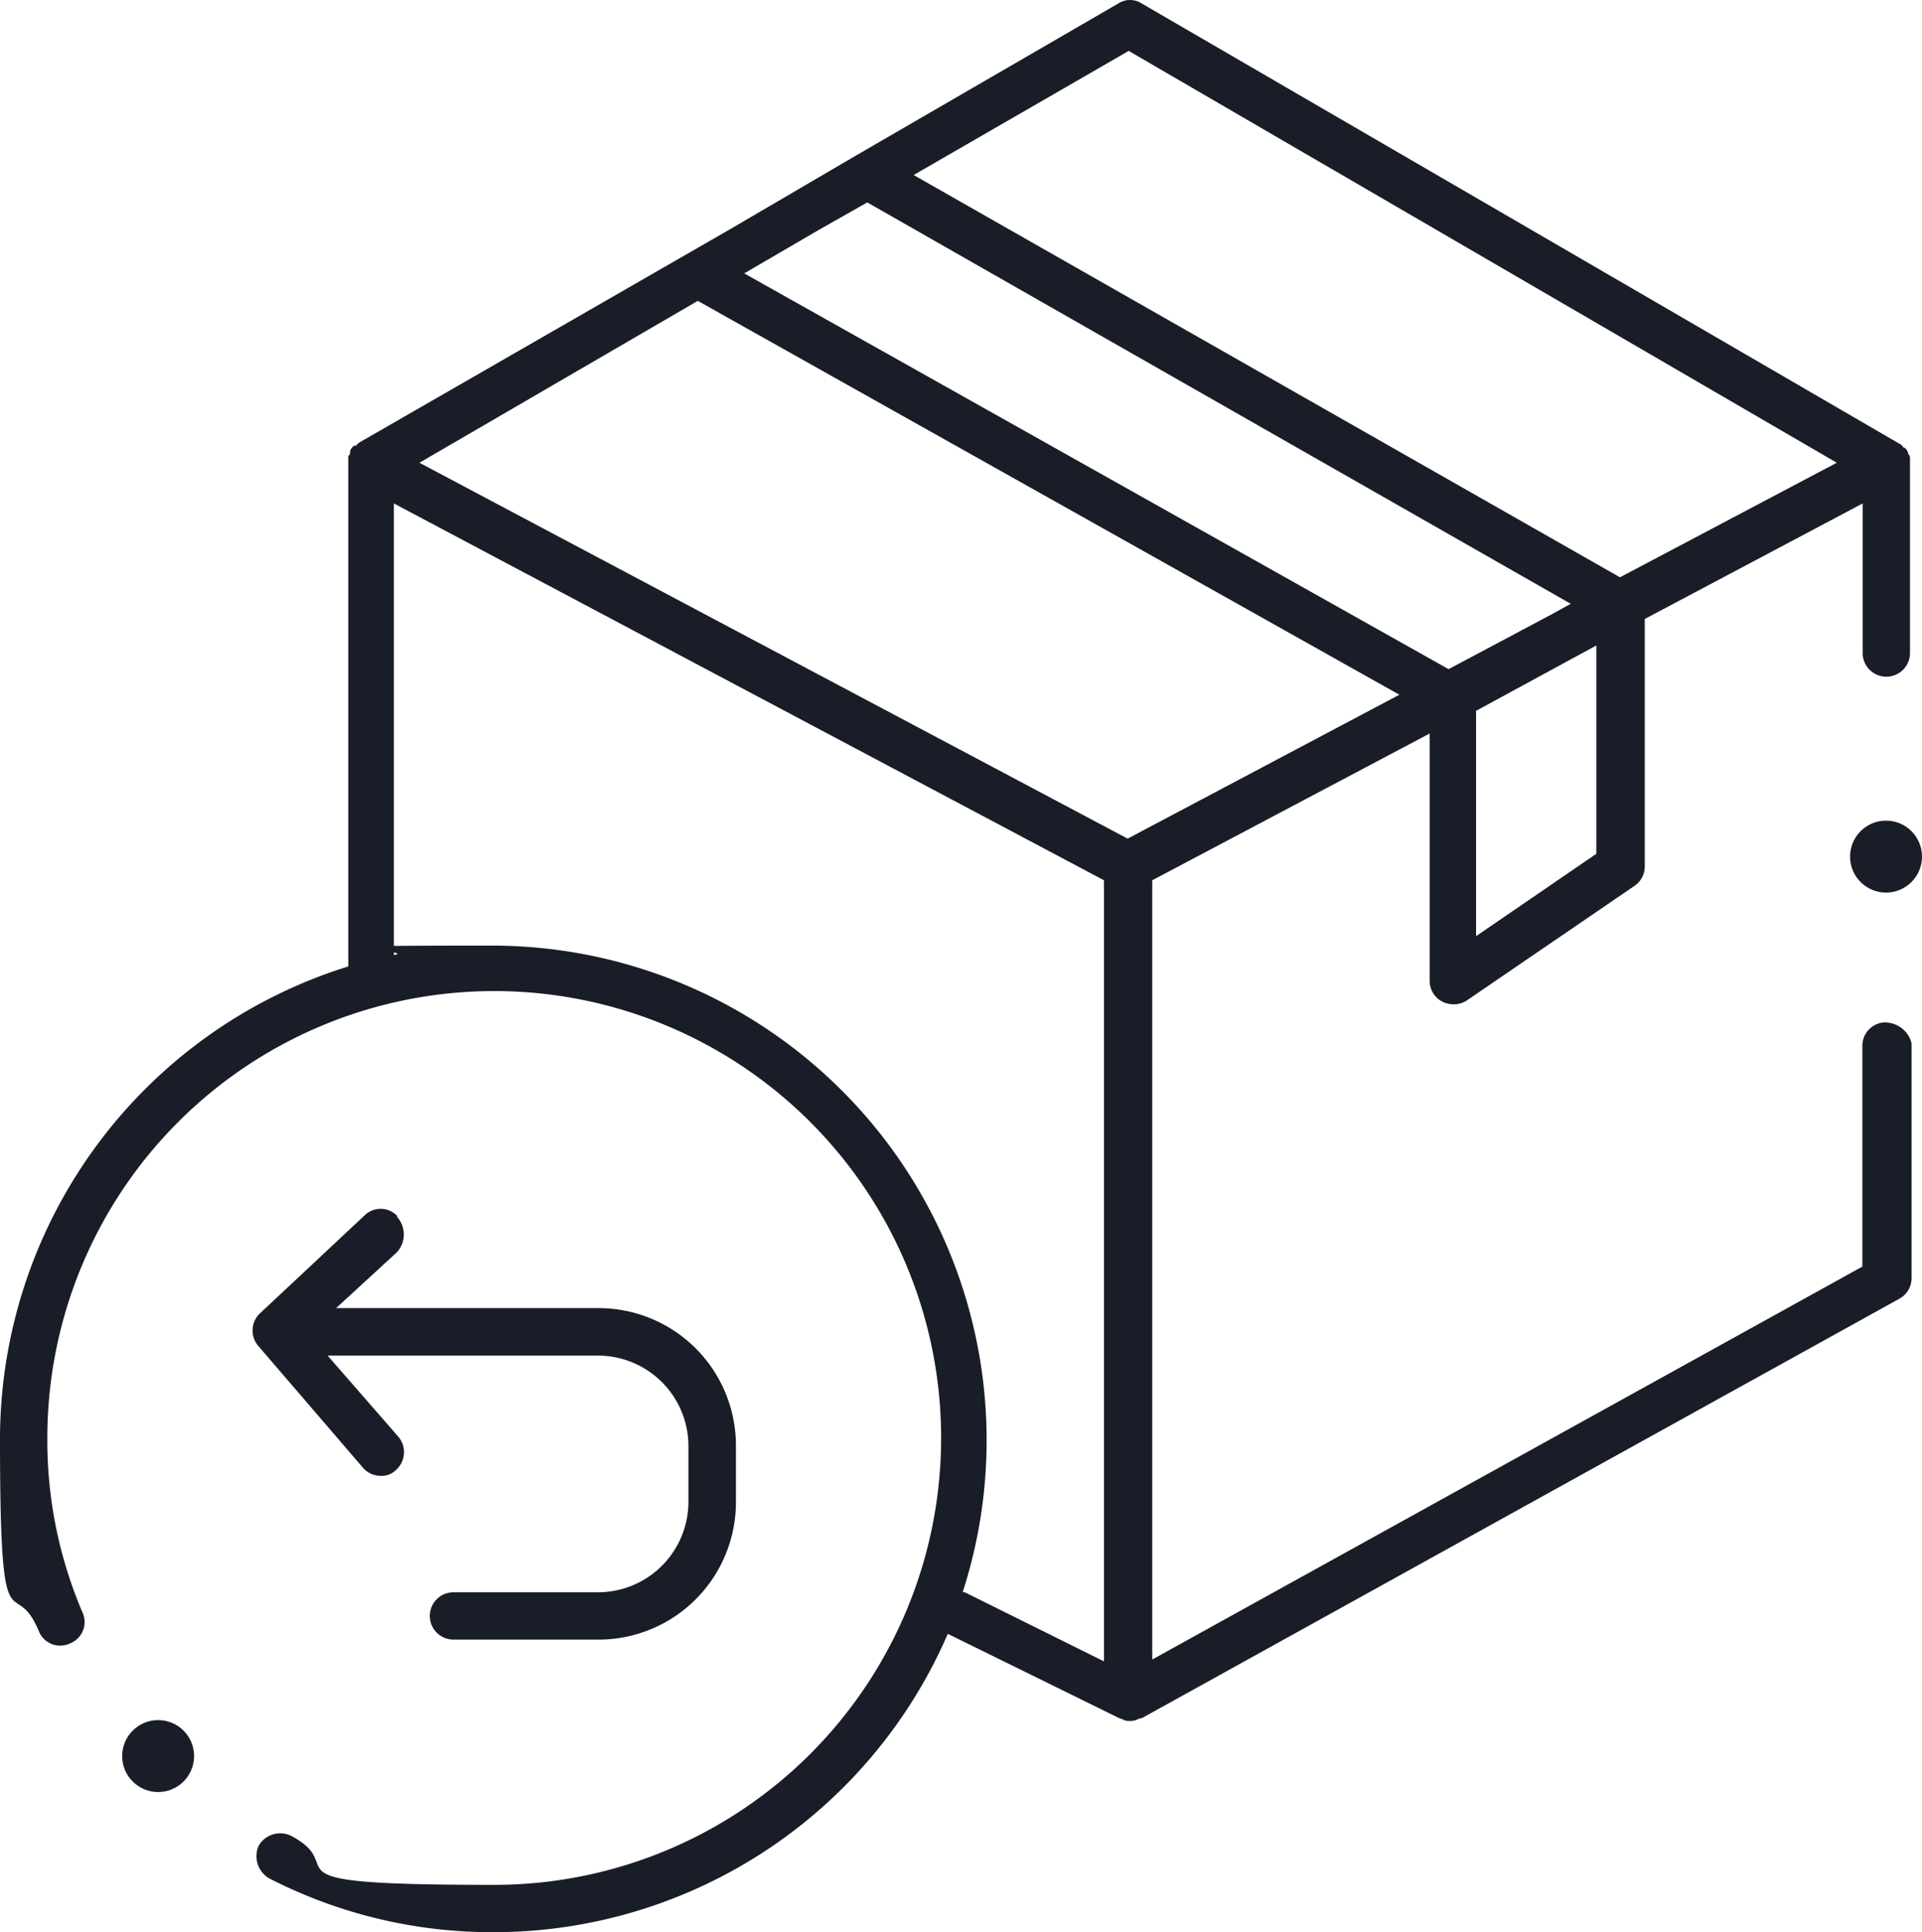
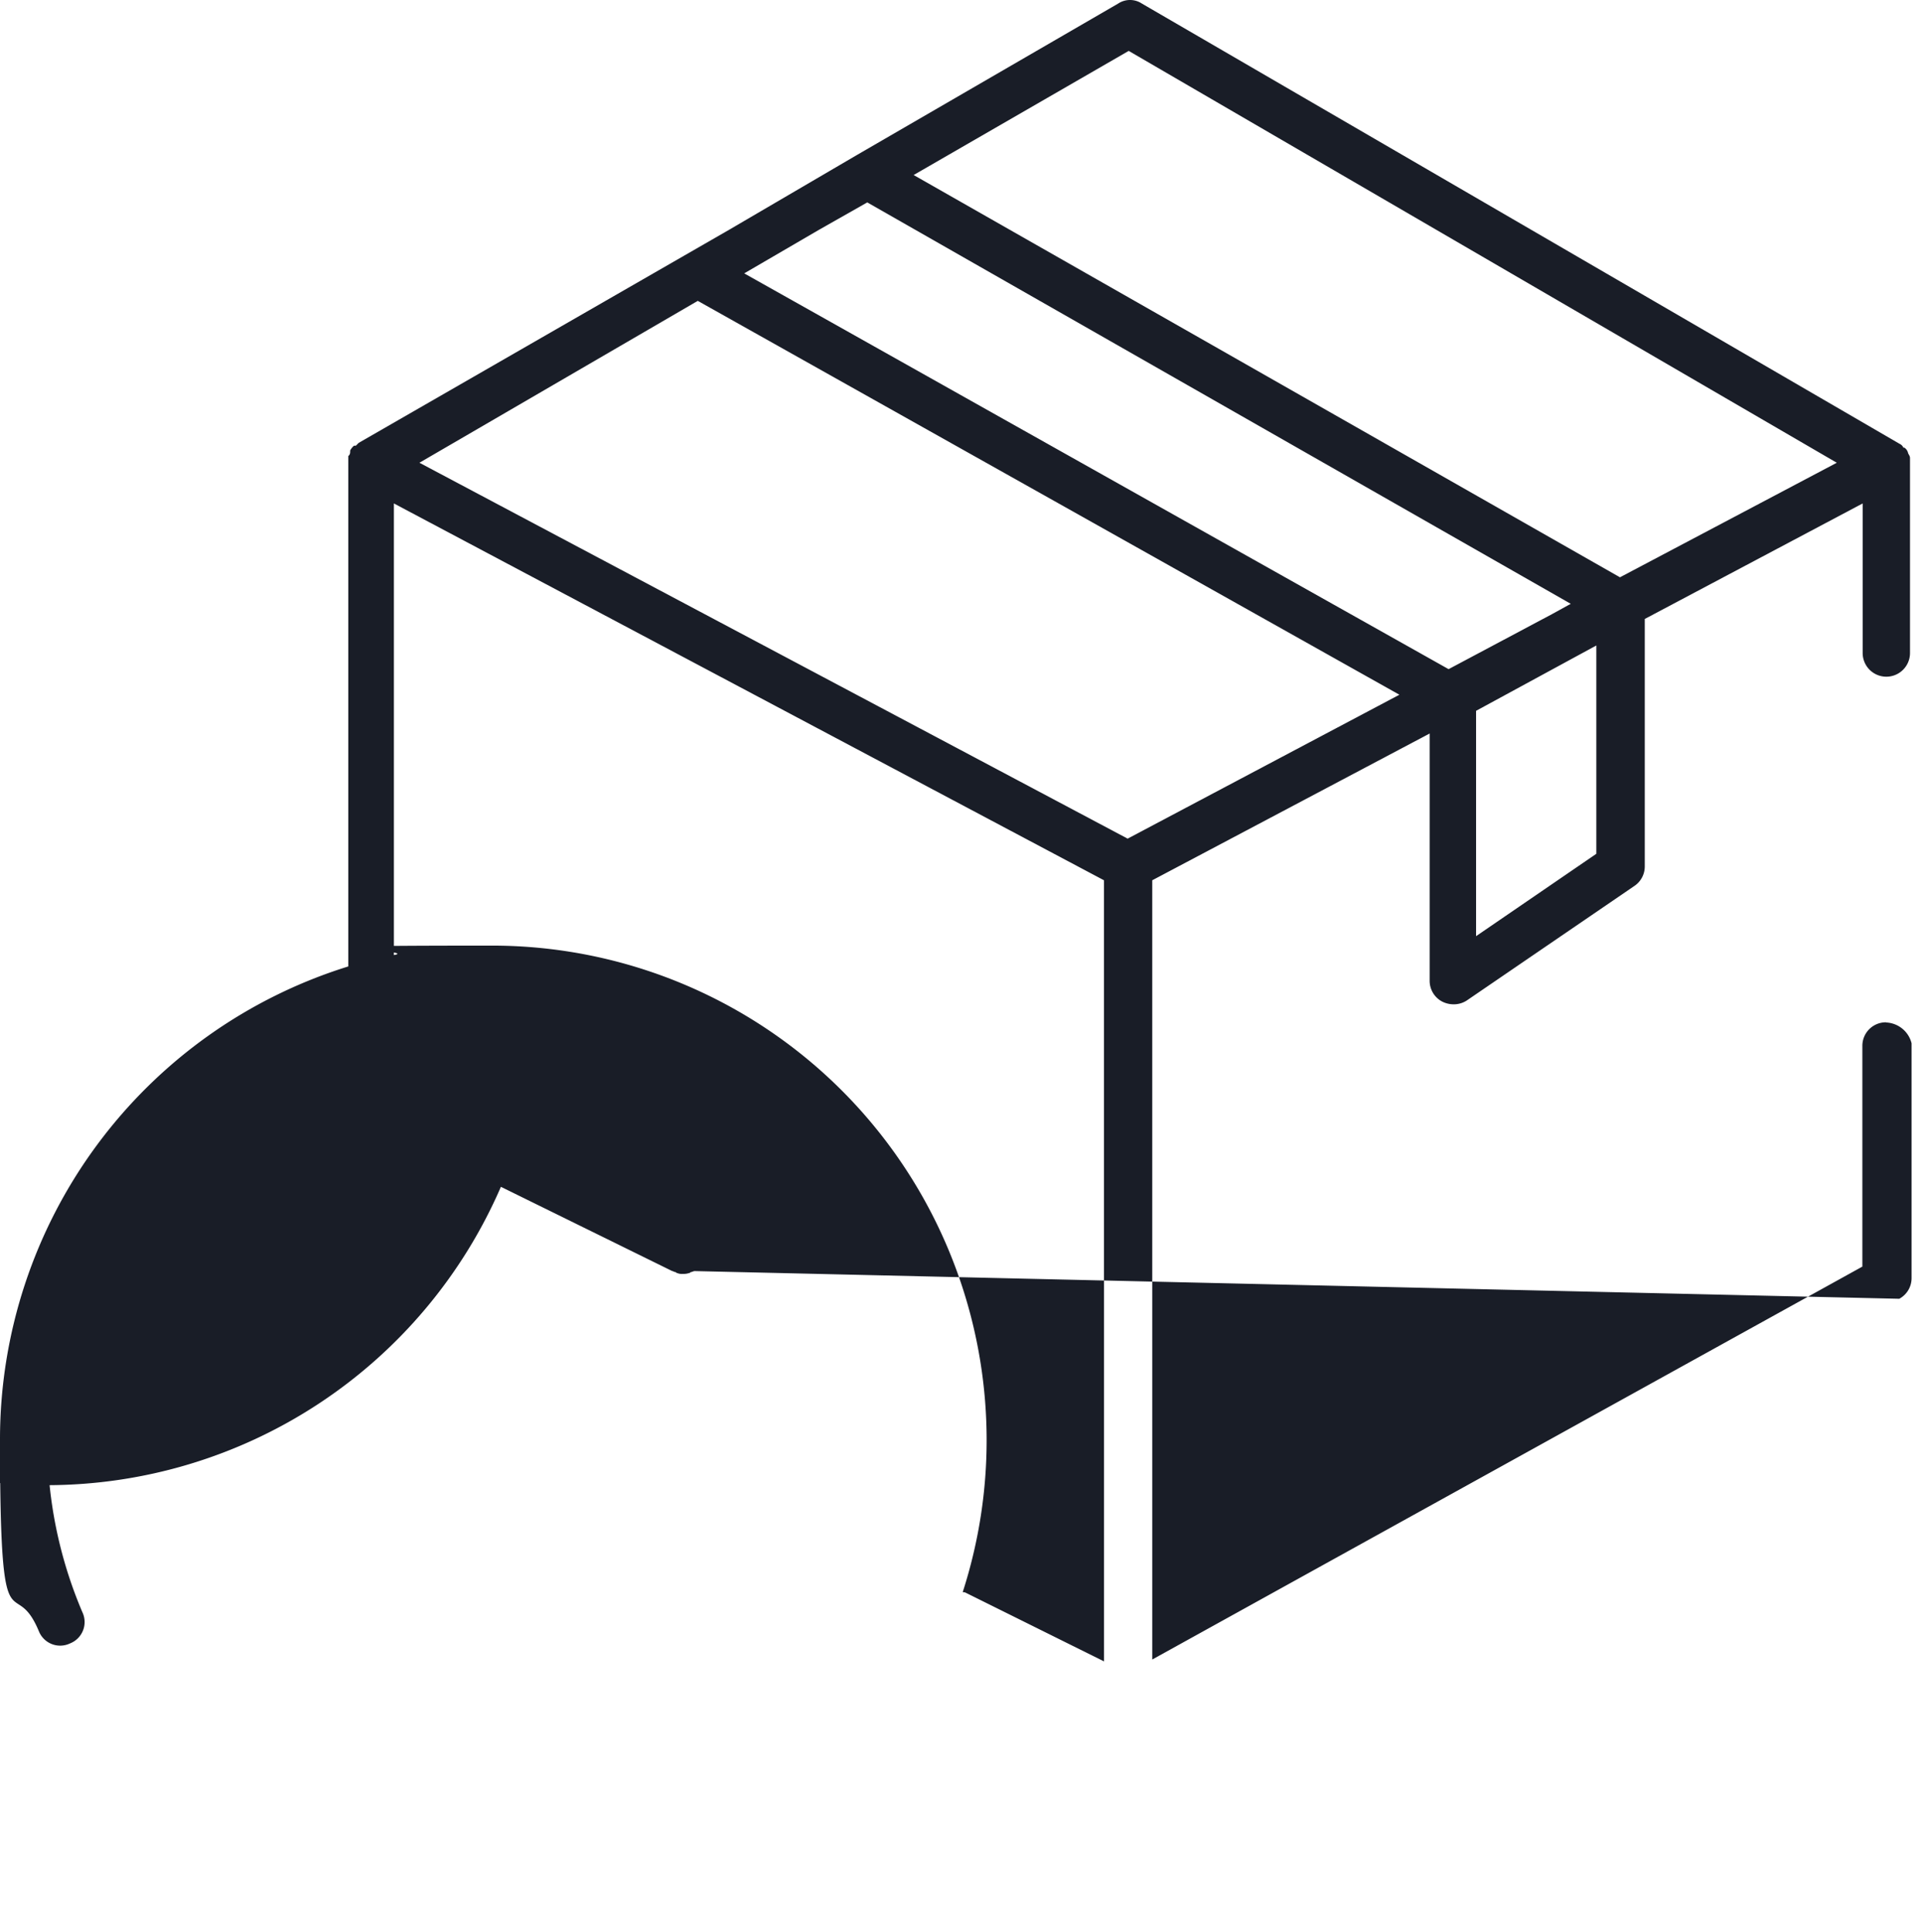
<svg xmlns="http://www.w3.org/2000/svg" width="57.334" height="57.638" viewBox="0 0 57.334 57.638">
  <g id="Group_74" data-name="Group 74" transform="translate(-1537.333 -2109.081)">
-     <path id="Path_71" data-name="Path 71" d="M56.261,30.521a.7.7,0,0,0-.706.706v6.581L34.372,49.529V26.284l8.275-4.378v7.372a.7.7,0,0,0,.367.621.752.752,0,0,0,.339.085.706.706,0,0,0,.4-.113l5-3.417a.7.7,0,0,0,.311-.593V18.489l6.5-3.446v4.462a.706.706,0,0,0,1.412,0V13.688c0-.056-.028-.085-.056-.141h0a.259.259,0,0,0-.113-.169h-.028a.221.221,0,0,0-.113-.113h0L34.062.131a.641.641,0,0,0-.706,0L25.56,4.65h0L21.747,6.881,10.7,13.236h0l-.085.085h-.056a.5.5,0,0,0-.113.141h0c0,.085,0,.113-.056.169V28.854A14.774,14.774,0,0,0,0,42.948c0,6.609.4,3.926,1.158,5.733a.684.684,0,0,0,.932.367.684.684,0,0,0,.367-.932,13.043,13.043,0,0,1-1.045-5.2A13.331,13.331,0,1,1,14.743,56.251c-7.343,0-4.18-.48-6.072-1.469a.743.743,0,0,0-.96.311.772.772,0,0,0,.311.96,14.561,14.561,0,0,0,6.722,1.61,14.766,14.766,0,0,0,13.529-8.9l5.112,2.514c.028,0,.056.028.085.028s.028.028.056.028a.358.358,0,0,0,.169.028.551.551,0,0,0,.2-.028c.028,0,.028-.028.056-.028s.056-.028.113-.028L56.656,38.768a.7.7,0,0,0,.367-.621v-7a.819.819,0,0,0-.763-.621Zm-8.642-5.027-3.587,2.457V21.229l3.587-1.949v6.214ZM20.815,9,41.744,20.749l-8.106,4.293L12.512,13.829Zm5.056-2.937L46.856,18.037l-.565.311-3.079,1.638L22.2,8.18l2.231-1.3Zm7.8-4.519L54.792,13.829l-6.468,3.417-21.07-12,6.411-3.7ZM28.724,47.5A14.753,14.753,0,0,0,14.687,28.233c-8.134,0-1.977.113-2.937.282V15.043L32.932,26.284v23.3L28.78,47.523h-.056Z" transform="translate(1537.333 2109.056)" fill="#191d27" />
-     <path id="Path_72" data-name="Path 72" d="M31.009,127.925a.683.683,0,0,0-.989-.028l-3.107,2.909a.707.707,0,0,0-.056.989l3.107,3.615a.7.7,0,0,0,.537.254.6.6,0,0,0,.452-.169.712.712,0,0,0,.085-.989l-2.118-2.429H37a2.7,2.7,0,0,1,2.683,2.683v1.695A2.7,2.7,0,0,1,37,139.137H32.675a.706.706,0,1,0,0,1.412H37a4.1,4.1,0,0,0,4.1-4.1V134.76a4.1,4.1,0,0,0-4.1-4.1H29.173L30.981,129a.785.785,0,0,0,0-1.073Z" transform="translate(1518.186 2017.442)" fill="#191d27" />
-     <circle id="Ellipse_4" data-name="Ellipse 4" cx="1.073" cy="1.073" r="1.073" transform="translate(1540.977 2160.392)" fill="#191d27" />
-     <circle id="Ellipse_5" data-name="Ellipse 5" cx="1.073" cy="1.073" r="1.073" transform="translate(1592.521 2133.561)" fill="#191d27" />
+     <path id="Path_71" data-name="Path 71" d="M56.261,30.521a.7.7,0,0,0-.706.706v6.581L34.372,49.529V26.284l8.275-4.378v7.372a.7.7,0,0,0,.367.621.752.752,0,0,0,.339.085.706.706,0,0,0,.4-.113l5-3.417a.7.7,0,0,0,.311-.593V18.489l6.5-3.446v4.462a.706.706,0,0,0,1.412,0V13.688c0-.056-.028-.085-.056-.141h0a.259.259,0,0,0-.113-.169h-.028a.221.221,0,0,0-.113-.113h0L34.062.131a.641.641,0,0,0-.706,0L25.56,4.65h0L21.747,6.881,10.7,13.236h0l-.085.085h-.056a.5.5,0,0,0-.113.141h0c0,.085,0,.113-.056.169V28.854A14.774,14.774,0,0,0,0,42.948c0,6.609.4,3.926,1.158,5.733a.684.684,0,0,0,.932.367.684.684,0,0,0,.367-.932,13.043,13.043,0,0,1-1.045-5.2c-7.343,0-4.18-.48-6.072-1.469a.743.743,0,0,0-.96.311.772.772,0,0,0,.311.96,14.561,14.561,0,0,0,6.722,1.61,14.766,14.766,0,0,0,13.529-8.9l5.112,2.514c.028,0,.056.028.085.028s.028.028.056.028a.358.358,0,0,0,.169.028.551.551,0,0,0,.2-.028c.028,0,.028-.028.056-.028s.056-.028.113-.028L56.656,38.768a.7.7,0,0,0,.367-.621v-7a.819.819,0,0,0-.763-.621Zm-8.642-5.027-3.587,2.457V21.229l3.587-1.949v6.214ZM20.815,9,41.744,20.749l-8.106,4.293L12.512,13.829Zm5.056-2.937L46.856,18.037l-.565.311-3.079,1.638L22.2,8.18l2.231-1.3Zm7.8-4.519L54.792,13.829l-6.468,3.417-21.07-12,6.411-3.7ZM28.724,47.5A14.753,14.753,0,0,0,14.687,28.233c-8.134,0-1.977.113-2.937.282V15.043L32.932,26.284v23.3L28.78,47.523h-.056Z" transform="translate(1537.333 2109.056)" fill="#191d27" />
  </g>
</svg>